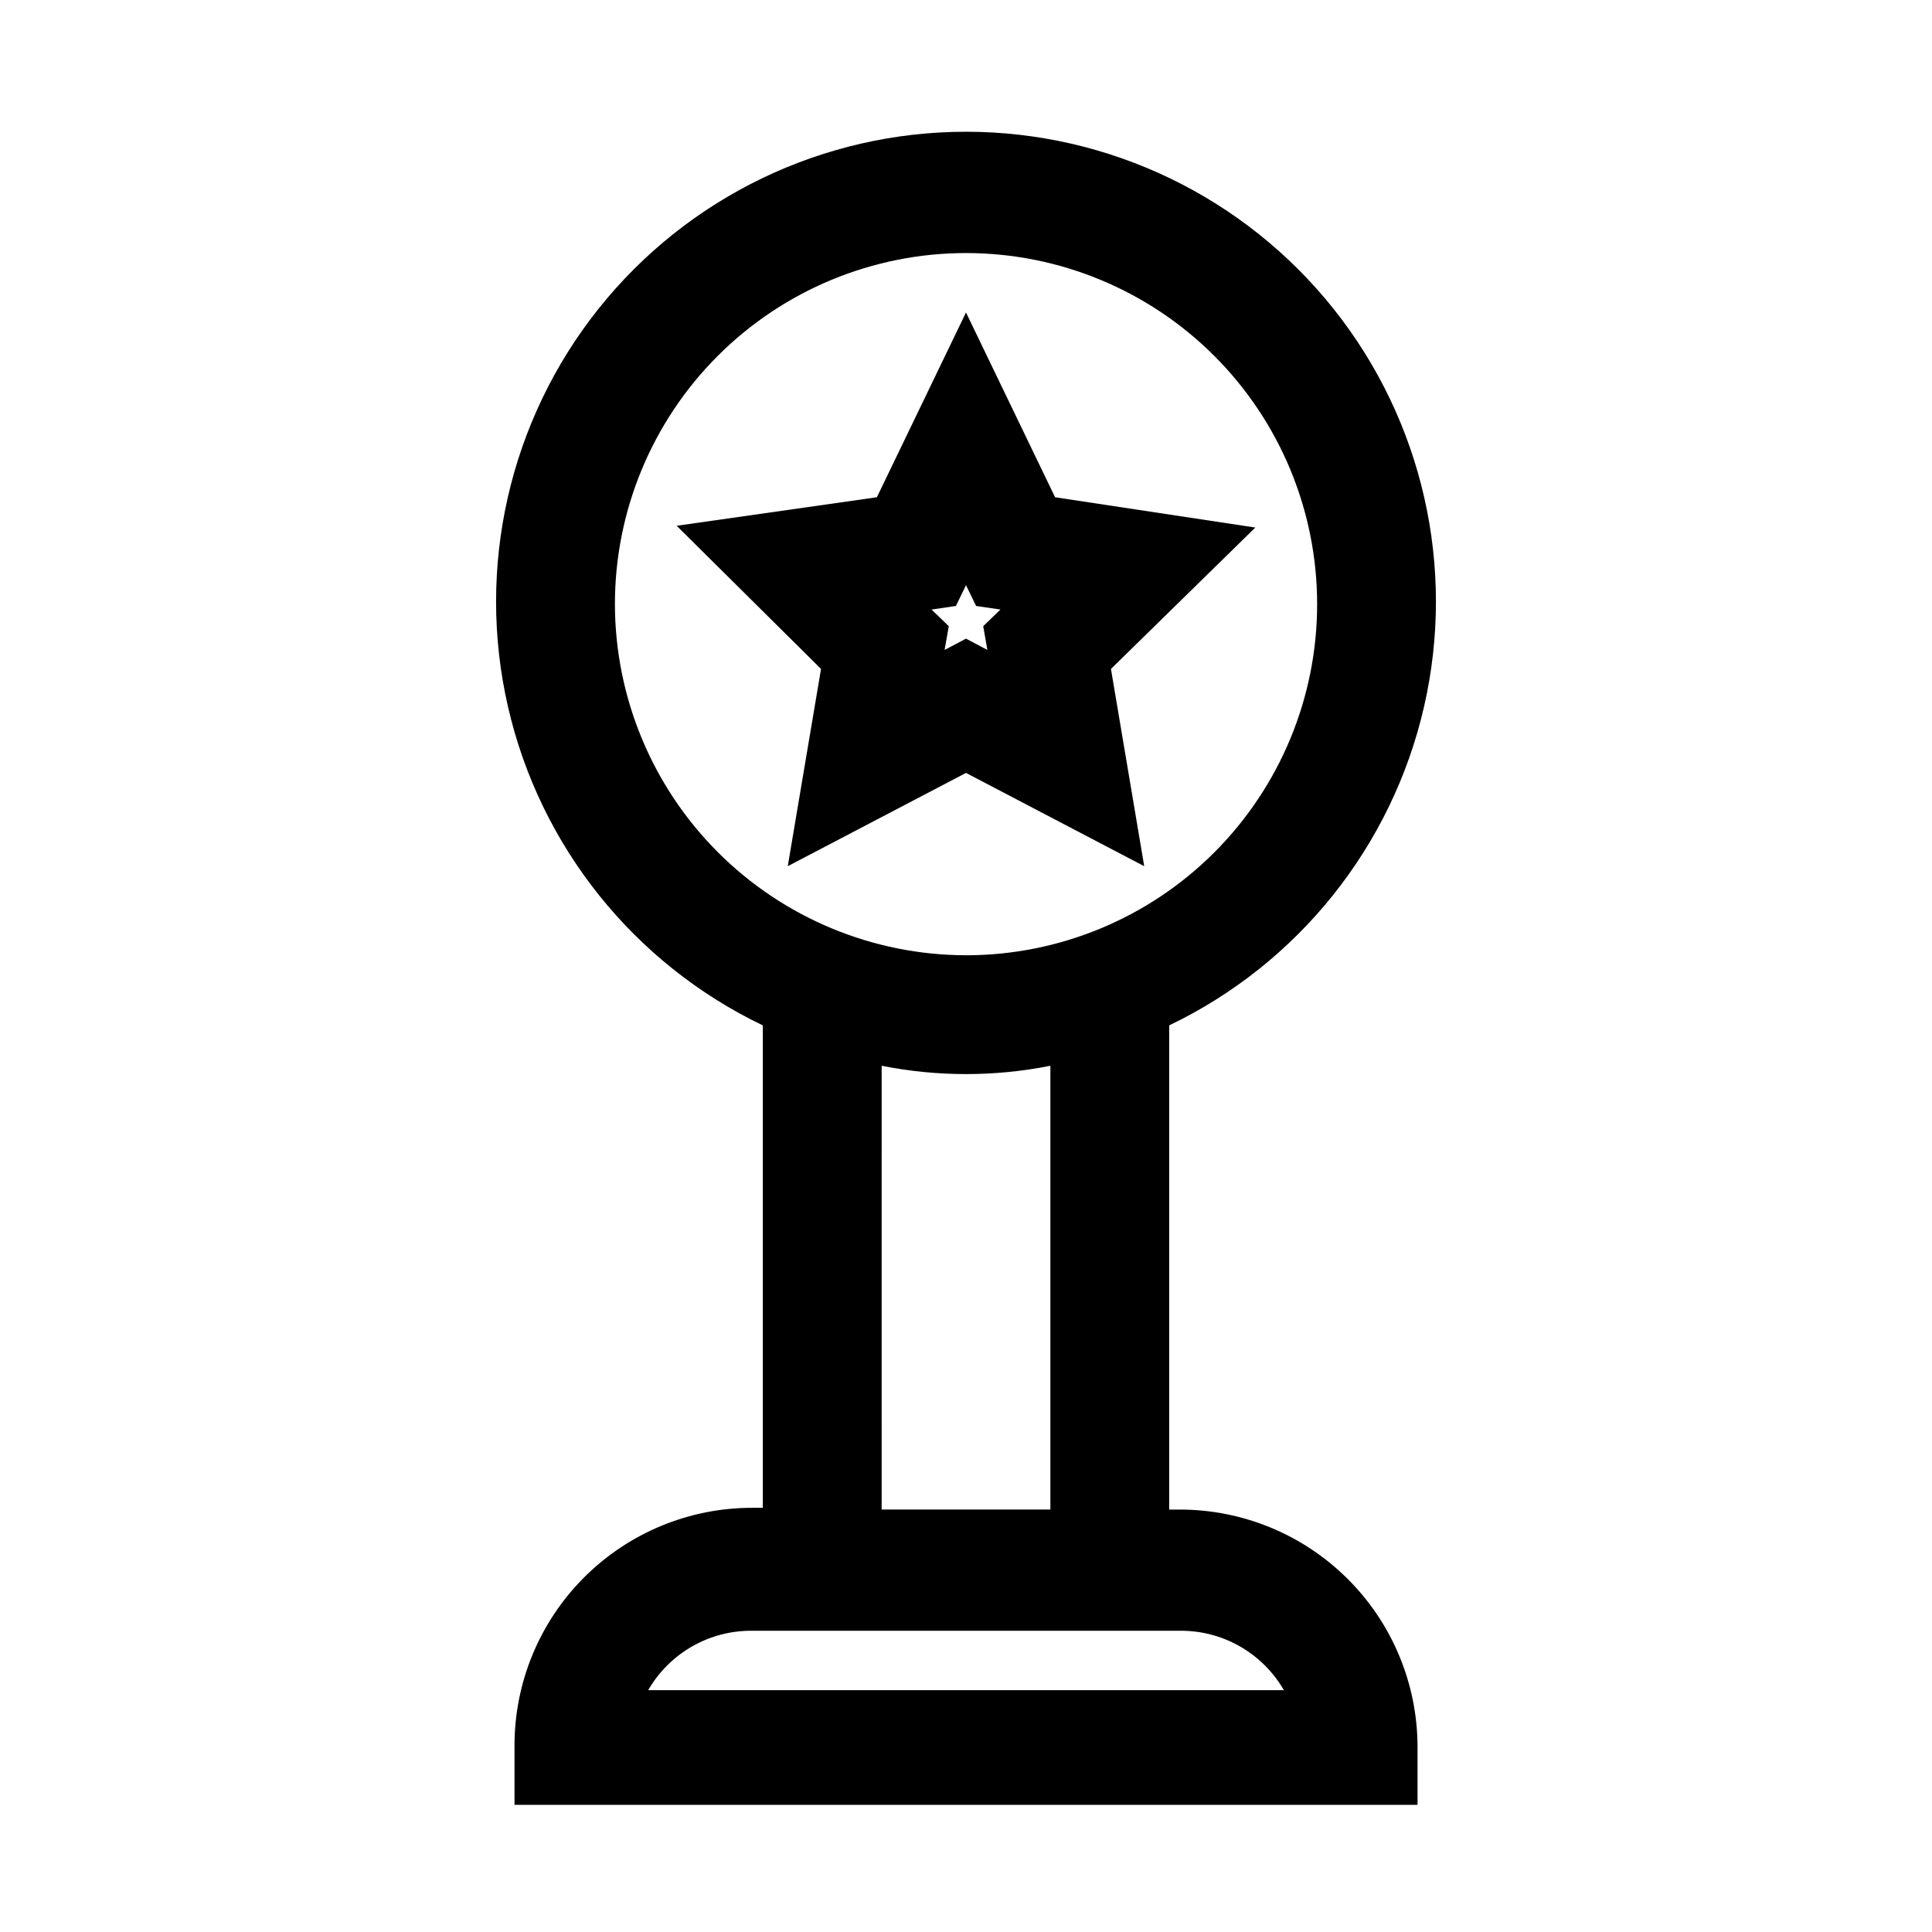
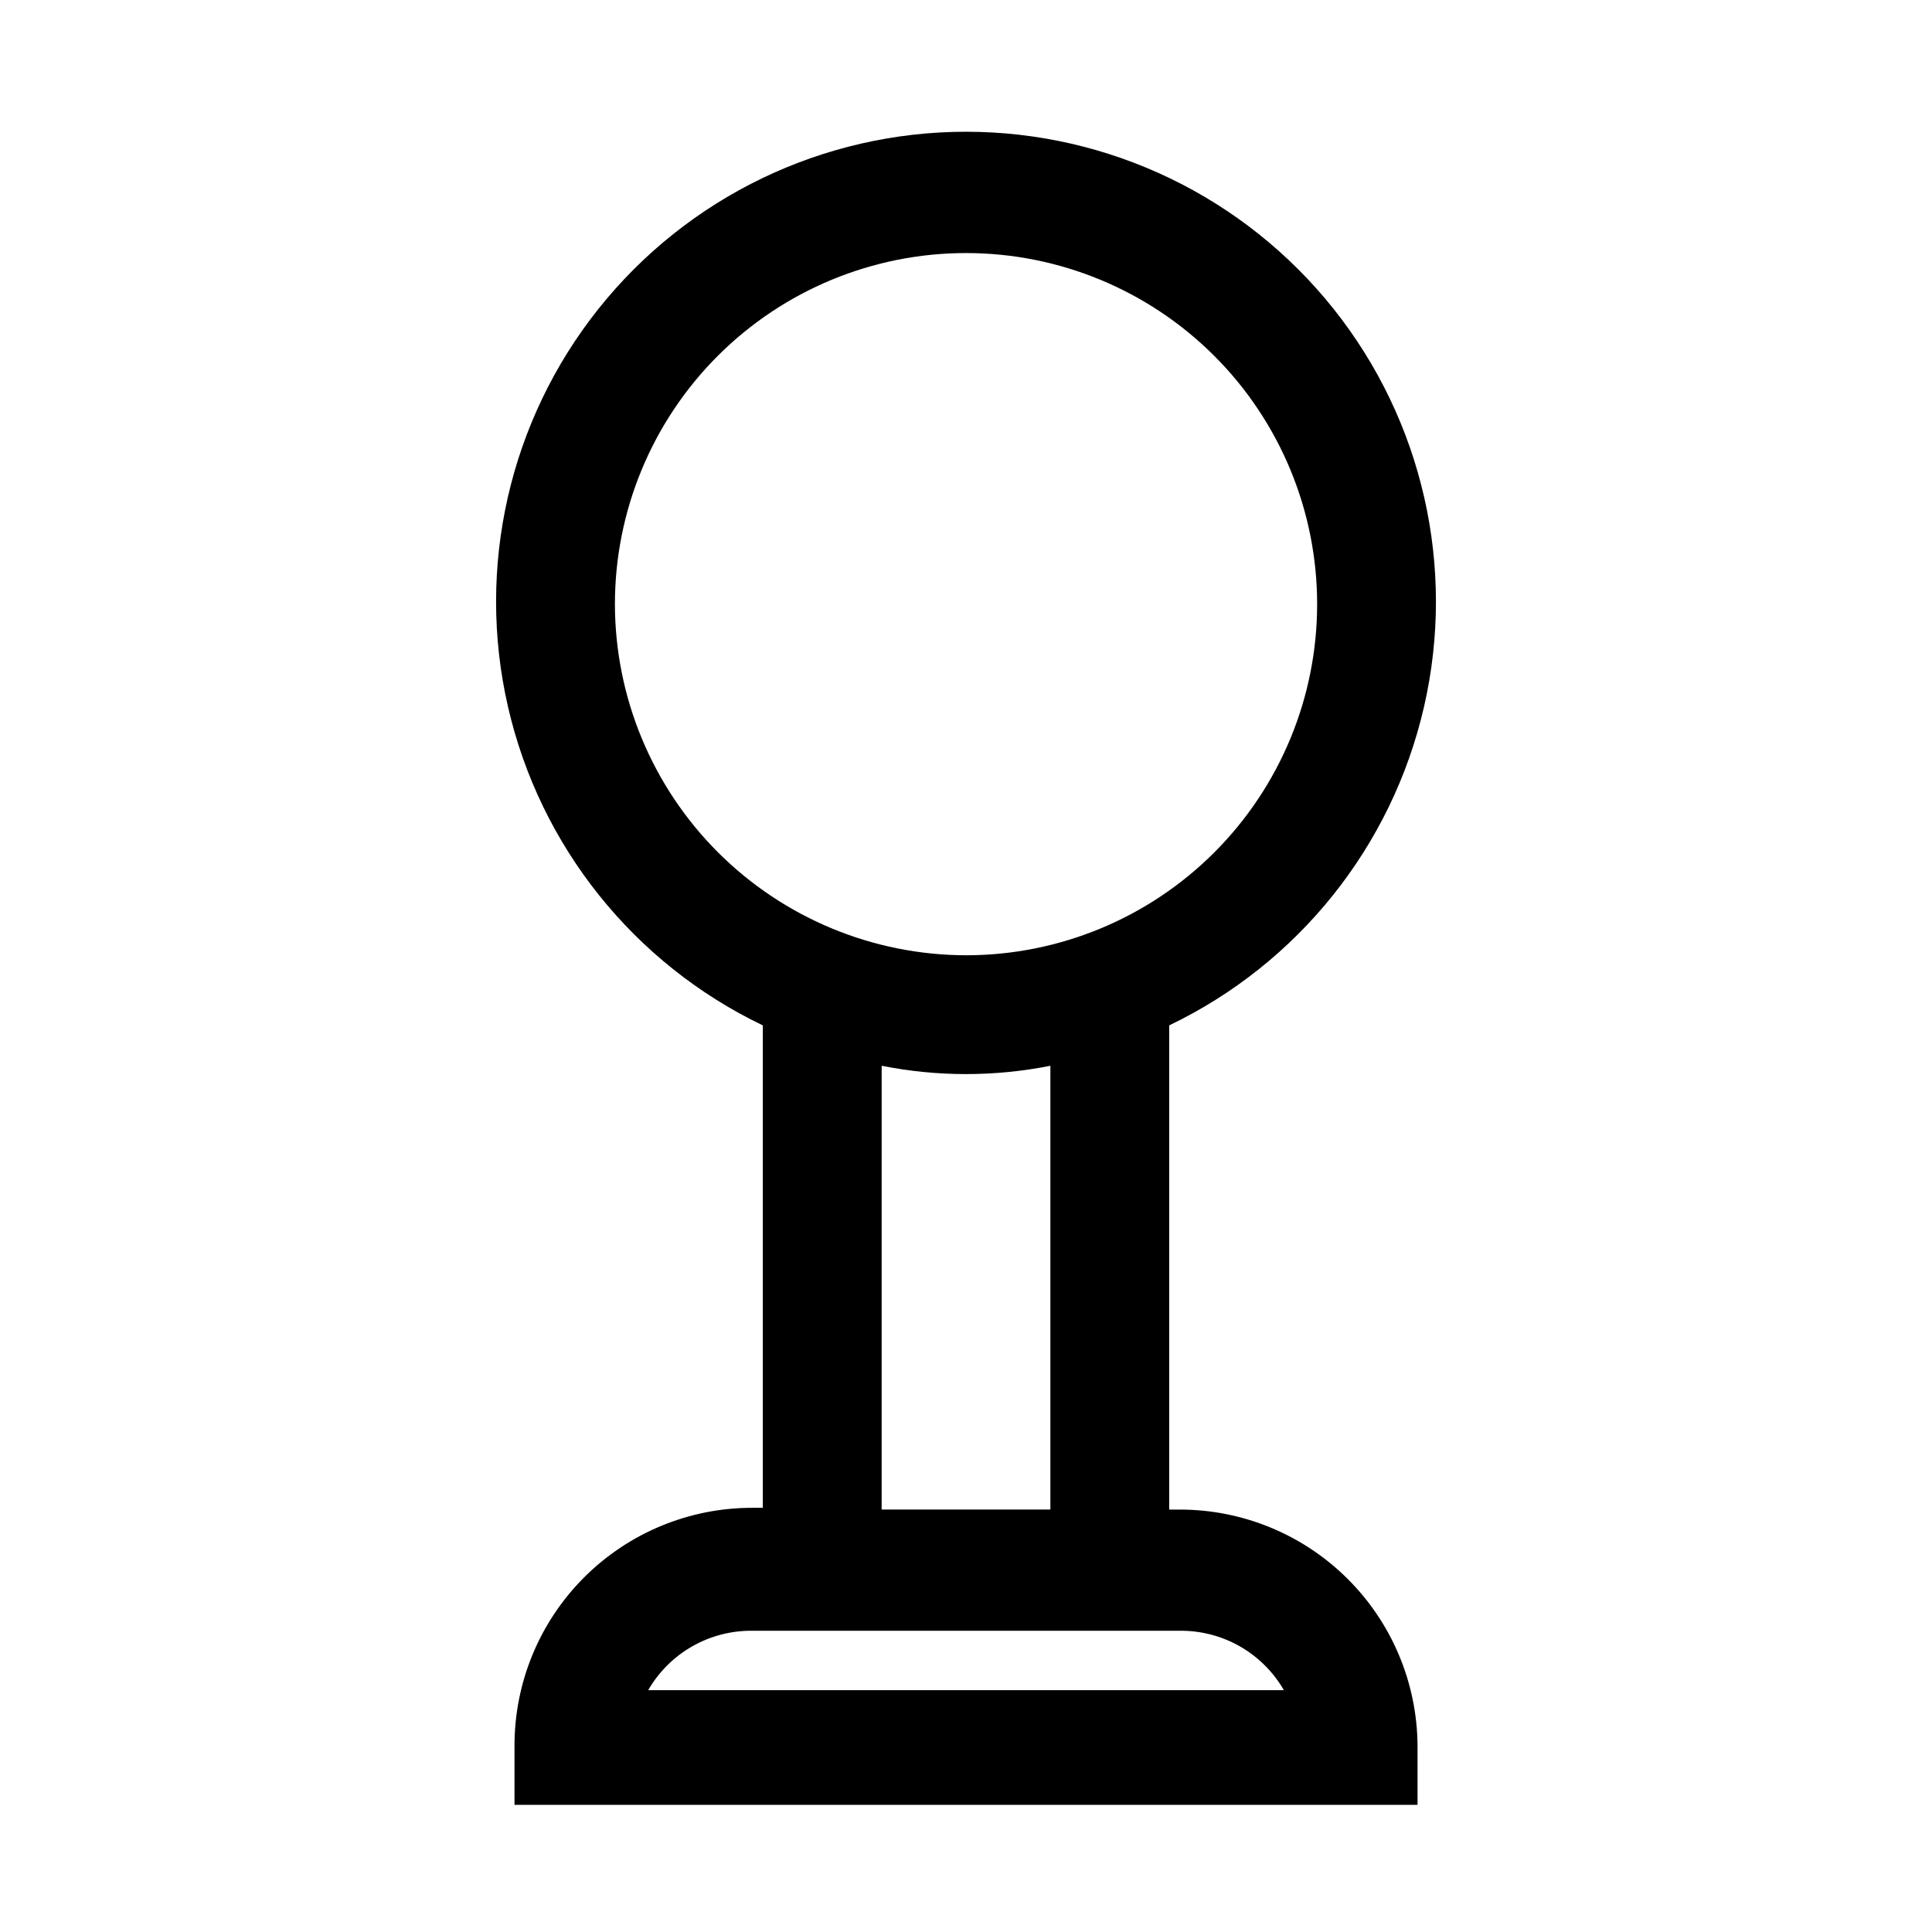
<svg xmlns="http://www.w3.org/2000/svg" fill="#000000" width="800px" height="800px" version="1.1" viewBox="144 144 512 512">
  <g>
-     <path d="m400 348.83 47.23 24.719-8.816-52.273 38.258-37.473-53.059-8.027-23.613-48.965-23.617 48.965-53.059 7.559 38.258 37.941-8.816 52.27zm-2.676-44.242 2.676-5.512 2.676 5.512 6.453 0.945-4.566 4.41 1.102 6.297-5.664-2.992-5.668 2.992 1.102-6.297-4.566-4.41z" />
    <path d="m456.68 544.05h-2.832v-128.31c34.195-16.398 59.055-47.48 67.535-84.445 8.48-36.965-0.344-75.777-23.973-105.44-23.625-29.66-59.484-46.941-97.406-46.941-37.926 0-73.781 17.281-97.41 46.941-23.629 29.664-32.453 68.477-23.973 105.44 8.48 36.965 33.34 68.047 67.535 84.445v127.84l-2.832 0.004c-16.703 0-32.723 6.633-44.531 18.445-11.809 11.809-18.445 27.828-18.445 44.527v15.742l223.57 0.004h15.742v-15.746c-0.125-16.617-6.812-32.516-18.609-44.223-11.797-11.711-27.746-18.281-44.367-18.281zm-149.72-239.94c0-24.676 9.801-48.344 27.25-65.793s41.117-27.254 65.797-27.254c24.676 0 48.344 9.805 65.793 27.254s27.254 41.117 27.254 65.793c0 24.68-9.805 48.344-27.254 65.793-17.449 17.453-41.117 27.254-65.793 27.254-24.668-0.043-48.309-9.859-65.75-27.297-17.441-17.441-27.258-41.086-27.297-65.75zm70.691 122.33h-0.004c14.762 2.938 29.953 2.938 44.715 0v117.61l-44.715-0.004zm-61.875 165.47c2.785-4.828 6.805-8.828 11.645-11.598 4.844-2.766 10.332-4.195 15.906-4.144h113.36c5.578-0.051 11.066 1.379 15.906 4.144 4.84 2.769 8.859 6.769 11.648 11.598z" />
  </g>
</svg>